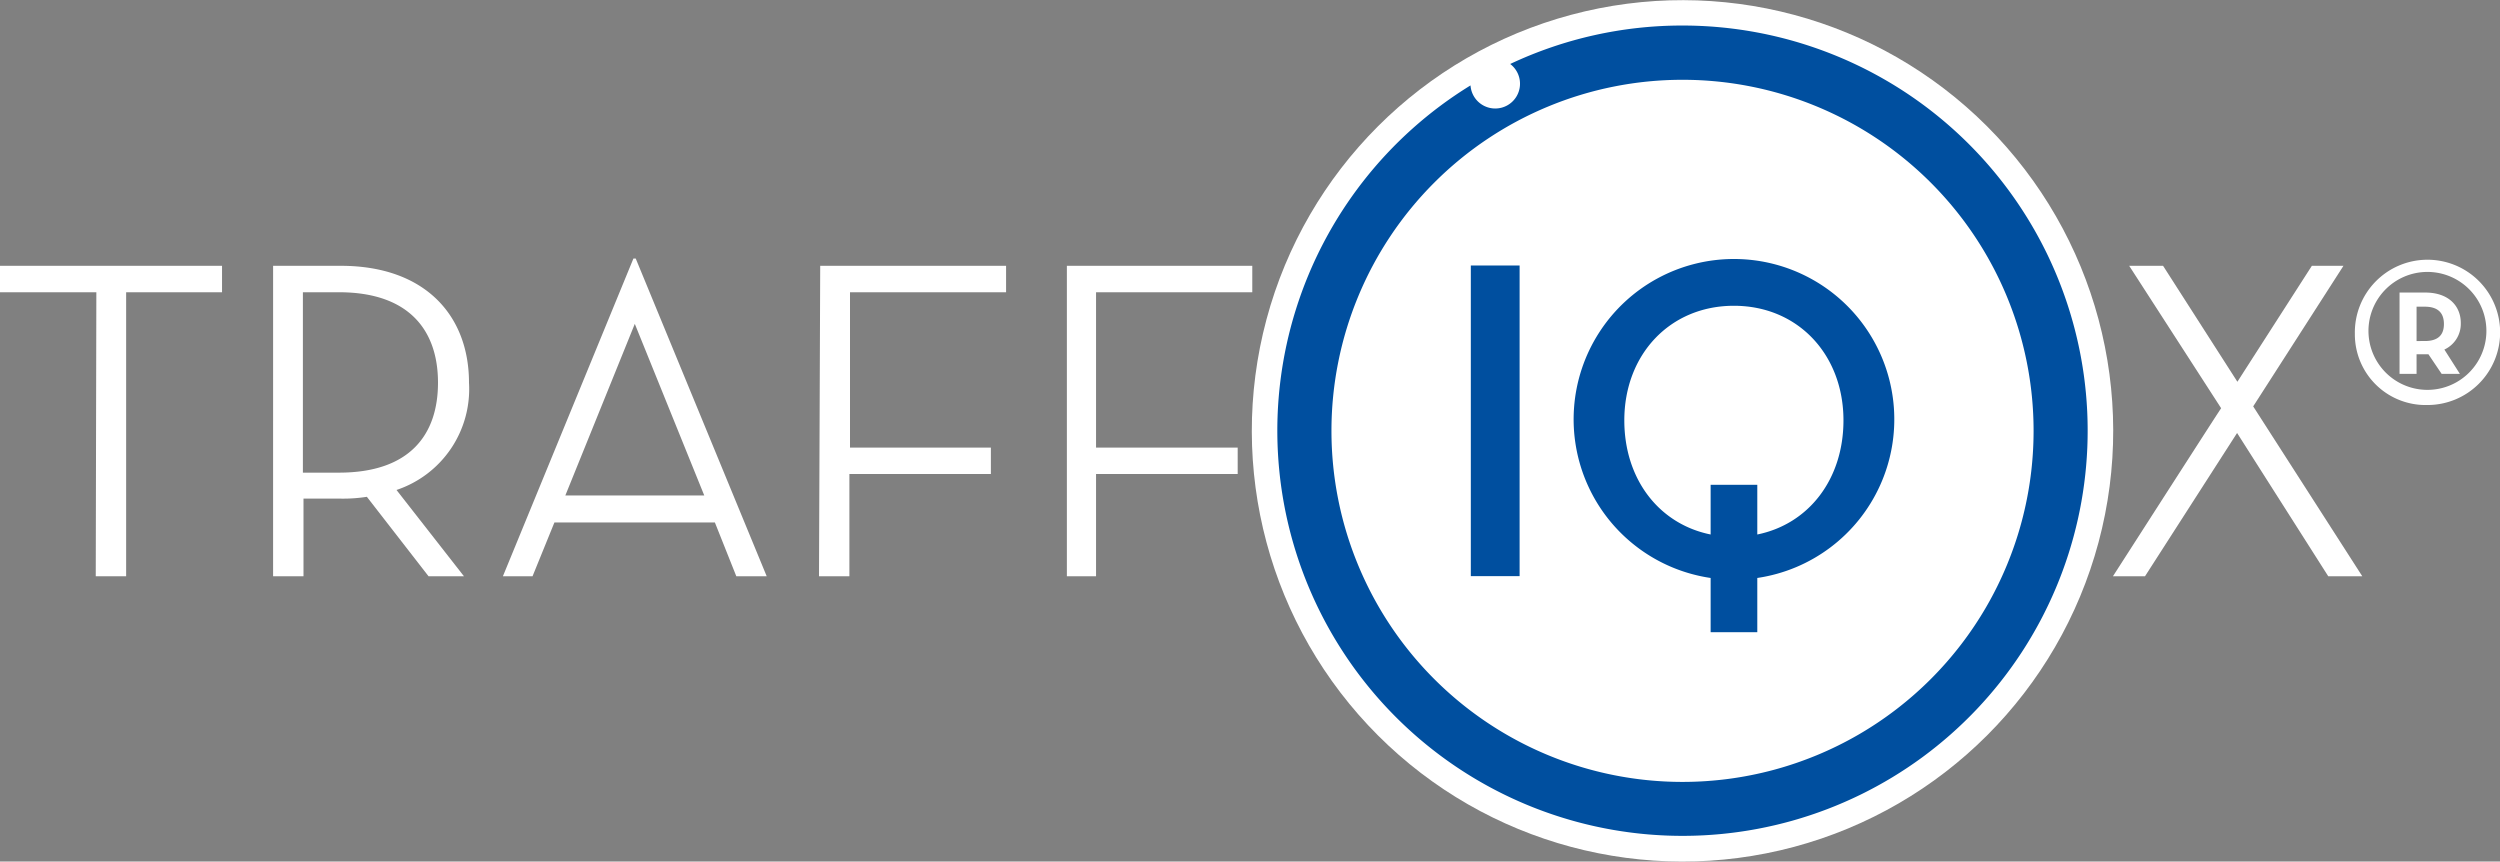
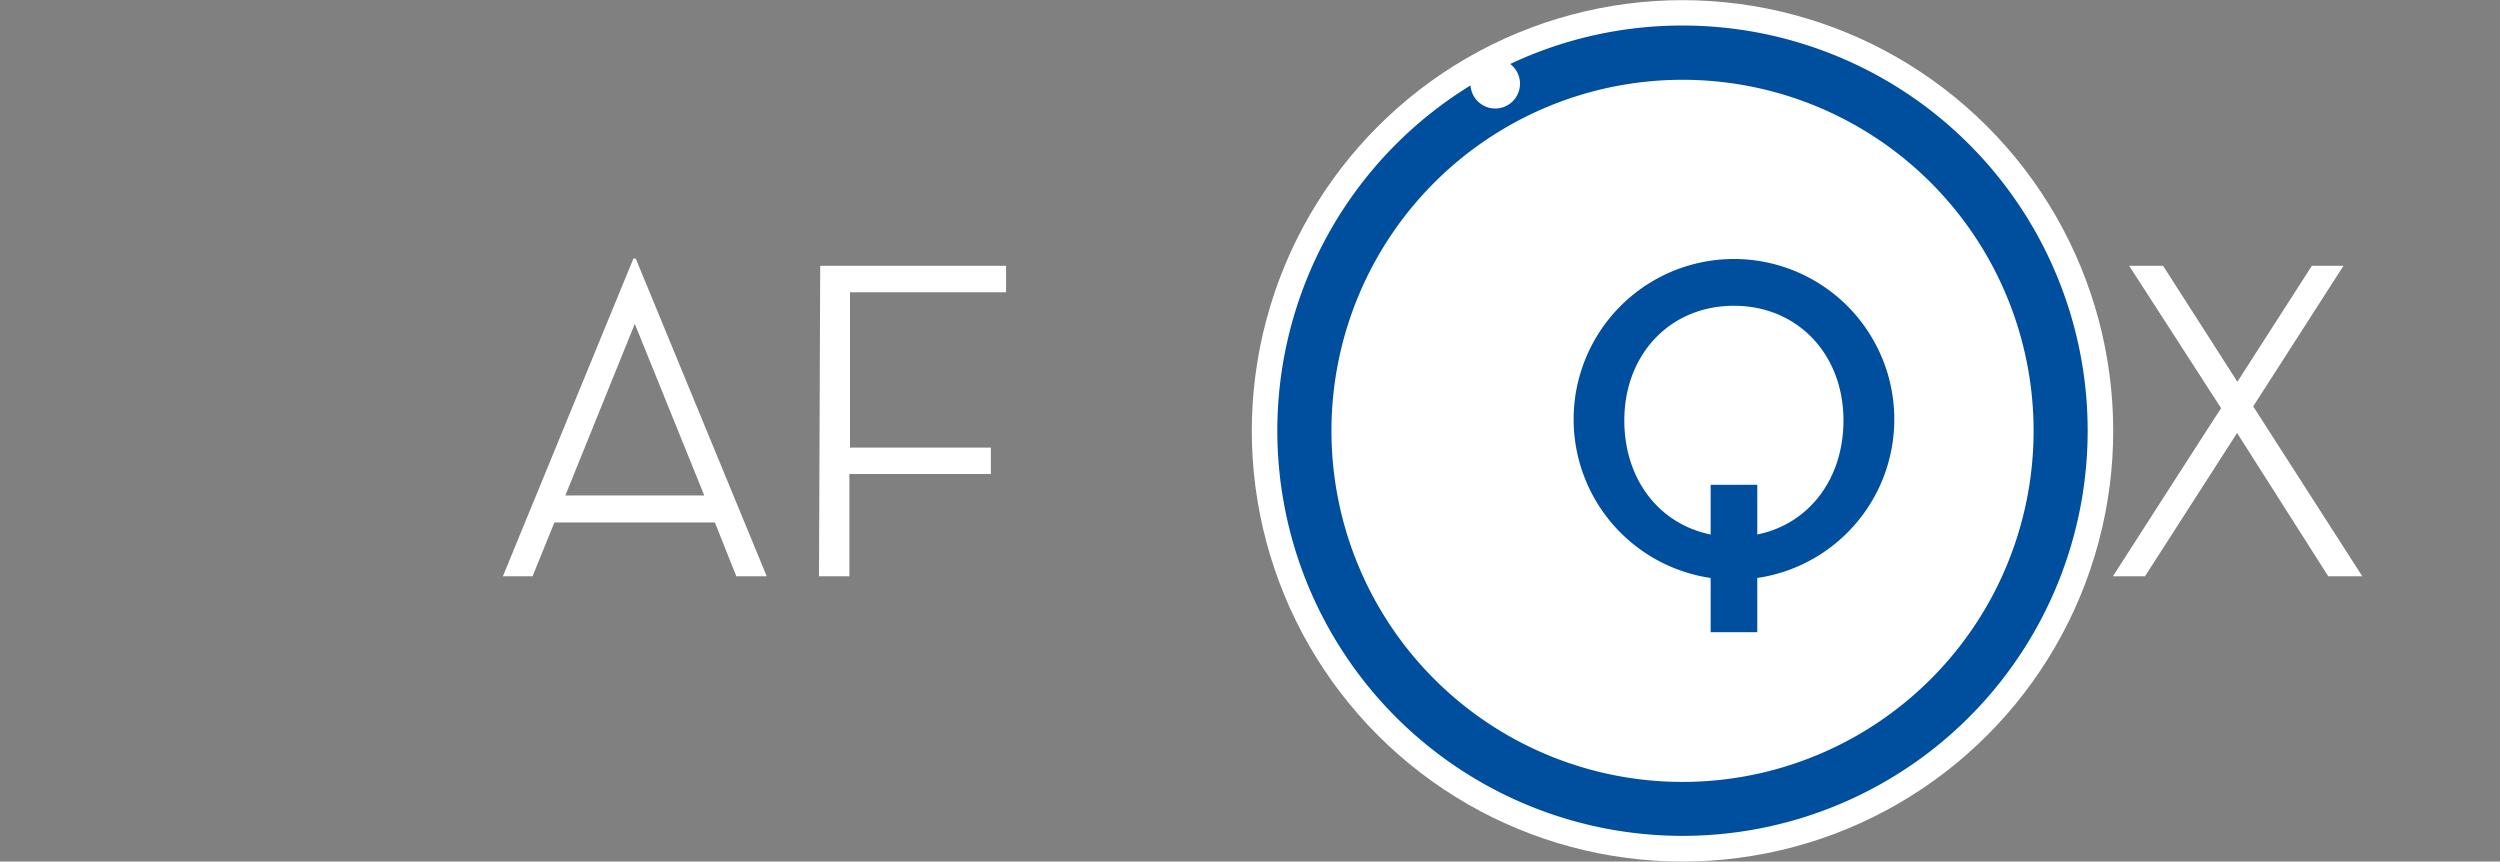
<svg xmlns="http://www.w3.org/2000/svg" id="a378b73a-7ec2-40ec-a383-da6051c4cdd6" data-name="Ebene 1" viewBox="0 0 164.5 56.69">
  <rect x="0" y="0" width="164.5" height="56.69" fill="#808080" stroke="none" />
  <defs>
    <style>.a68c08ac-aad9-4f8c-b905-1b4c9a5b8e9a{fill:#fff;}.ec754f52-e12d-45ac-a124-4cbf5e07af30{fill:#004f9f;}</style>
  </defs>
  <title>logo-traffiqx-negative</title>
-   <path class="a68c08ac-aad9-4f8c-b905-1b4c9a5b8e9a" d="M492.75,300.37a4.78,4.78,0,1,1,4.75,4.68A4.65,4.65,0,0,1,492.75,300.37Zm8.65,0a3.88,3.88,0,1,0-7.75,0,3.88,3.88,0,0,0,7.75,0ZM499.66,303h-1.2l-.87-1.29h-.78V303h-1.12v-5.35h1.69c1.59,0,2.34.93,2.34,2a1.86,1.86,0,0,1-1.08,1.75Zm-2.31-2.16c.9,0,1.26-.42,1.26-1.12s-.36-1.14-1.26-1.14h-.54v2.26Z" transform="translate(-337.8 -278.4)" />
  <path class="a68c08ac-aad9-4f8c-b905-1b4c9a5b8e9a" d="M477.9,295.89h2.23l4.89,7.63,4.9-7.63H492l-5.94,9.25,7.18,11.18H491L485,306.89s-6.06,9.43-6.06,9.43h-2.11s7.12-11.09,7.12-11.06Z" transform="translate(-337.8 -278.4)" />
  <circle class="a68c08ac-aad9-4f8c-b905-1b4c9a5b8e9a" cx="448.51" cy="306.75" r="28.34" transform="translate(-423.34 128.59) rotate(-45)" />
-   <path class="ec754f52-e12d-45ac-a124-4cbf5e07af30" d="M434.58,295.87h3.21v20.44h-3.21Z" transform="translate(-337.8 -278.4)" />
  <path class="ec754f52-e12d-45ac-a124-4cbf5e07af30" d="M453.43,320h-3.07v-3.57a10.55,10.55,0,1,1,3.07,0Zm-3.07-9.7h3.07v3.27c3.39-.69,5.67-3.64,5.67-7.51,0-4.33-3-7.54-7.21-7.54s-7.21,3.21-7.21,7.54c0,3.87,2.28,6.82,5.68,7.51Z" transform="translate(-337.8 -278.4)" />
  <path class="ec754f52-e12d-45ac-a124-4cbf5e07af30" d="M448.51,280.08a26.54,26.54,0,0,0-11.34,2.53,1.63,1.63,0,1,1-2.61,1.41,26.66,26.66,0,1,0,13.95-3.94Zm0,49.77a23.1,23.1,0,1,1,23.1-23.1A23.1,23.1,0,0,1,448.51,329.85Z" transform="translate(-337.8 -278.4)" />
-   <path class="a68c08ac-aad9-4f8c-b905-1b4c9a5b8e9a" d="M408,295.89h12.2v1.74H409.92v10.22h9.32v1.74h-9.32v6.73H408Z" transform="translate(-337.8 -278.4)" />
  <path class="a68c08ac-aad9-4f8c-b905-1b4c9a5b8e9a" d="M391.77,295.89H404v1.74H393.73v10.22H403v1.74h-9.31v6.73h-2Z" transform="translate(-337.8 -278.4)" />
  <path class="a68c08ac-aad9-4f8c-b905-1b4c9a5b8e9a" d="M372.84,316.32h-1.95l8.59-20.91h.15l8.62,20.91h-2l-1.41-3.54H374.28Zm6.73-16.61L375,311h9.14S379.57,299.71,379.57,299.71Z" transform="translate(-337.8 -278.4)" />
-   <path class="a68c08ac-aad9-4f8c-b905-1b4c9a5b8e9a" d="M368.33,316.32H366l-4.06-5.23a10.07,10.07,0,0,1-1.68.12h-2.49v5.11h-2V295.89h4.45c5.56,0,8.44,3.28,8.44,7.69a7,7,0,0,1-4.77,7.06Zm-8.23-6.82c4.66,0,6.52-2.49,6.52-5.92s-1.89-5.95-6.52-5.95h-2.37V309.5Z" transform="translate(-337.8 -278.4)" />
-   <path class="a68c08ac-aad9-4f8c-b905-1b4c9a5b8e9a" d="M344.14,297.63H337.8v-1.74h14.61v1.74H346.1v18.69h-2Z" transform="translate(-337.8 -278.4)" />
</svg>